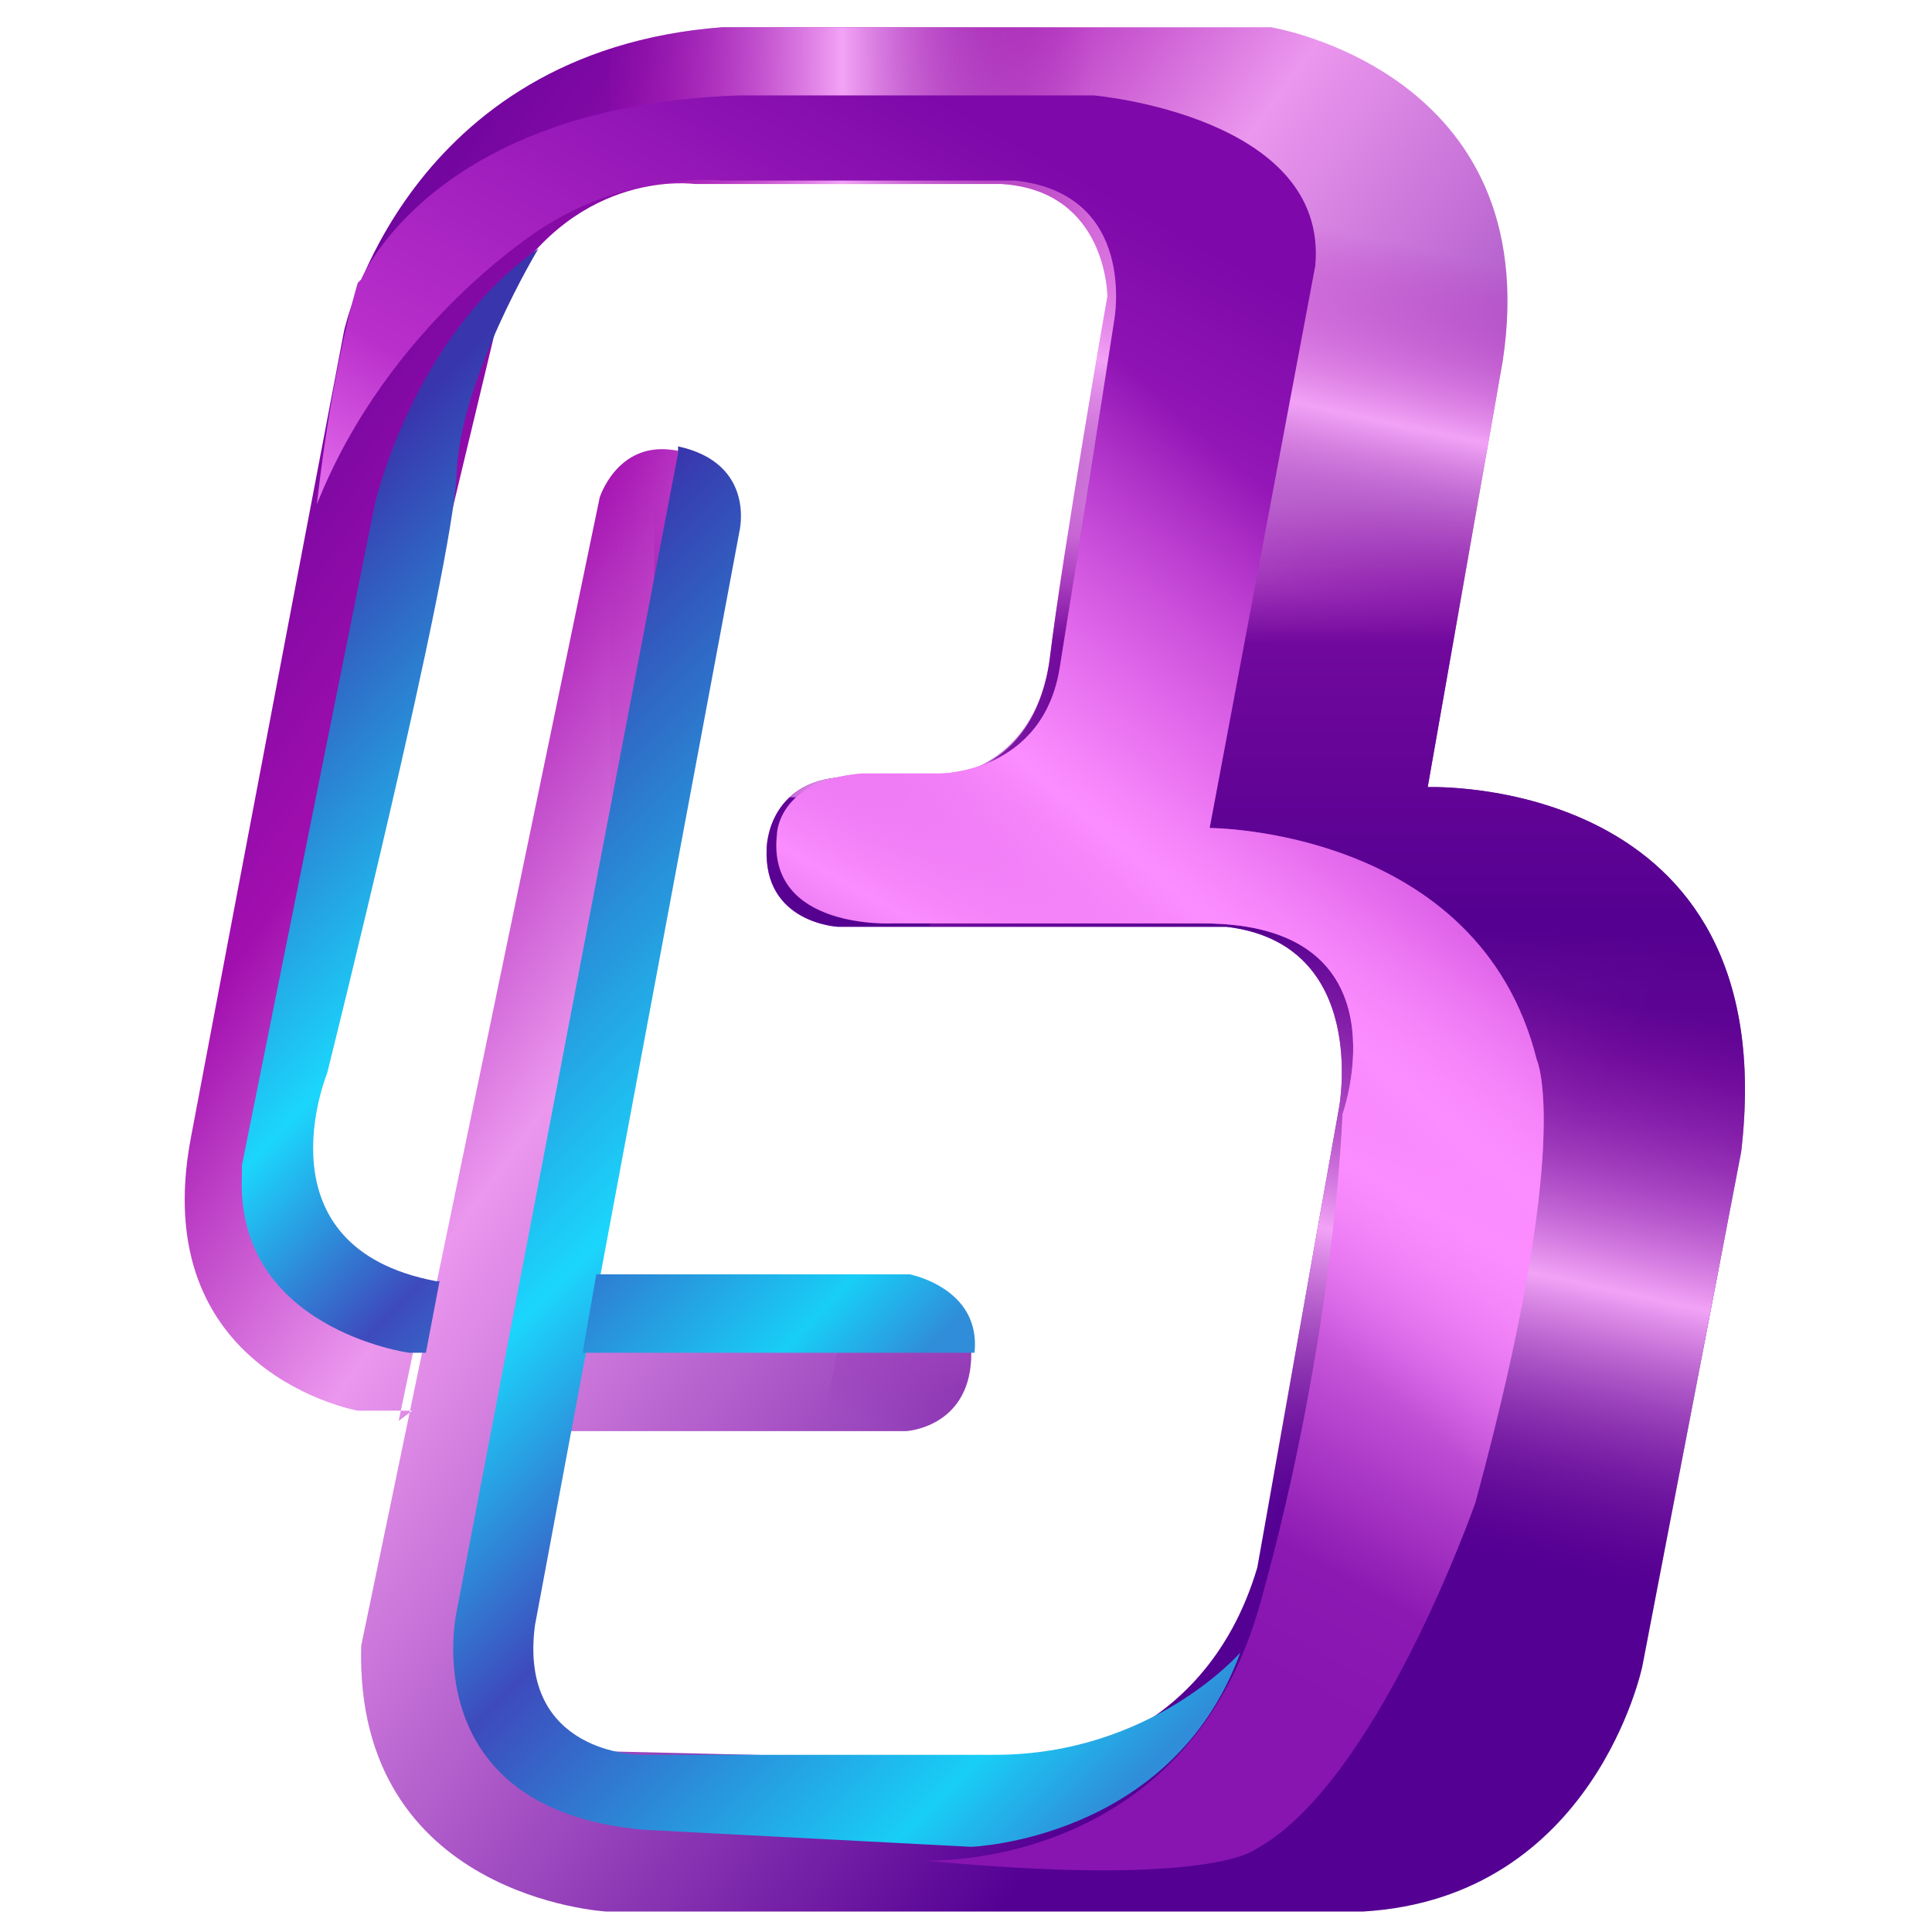
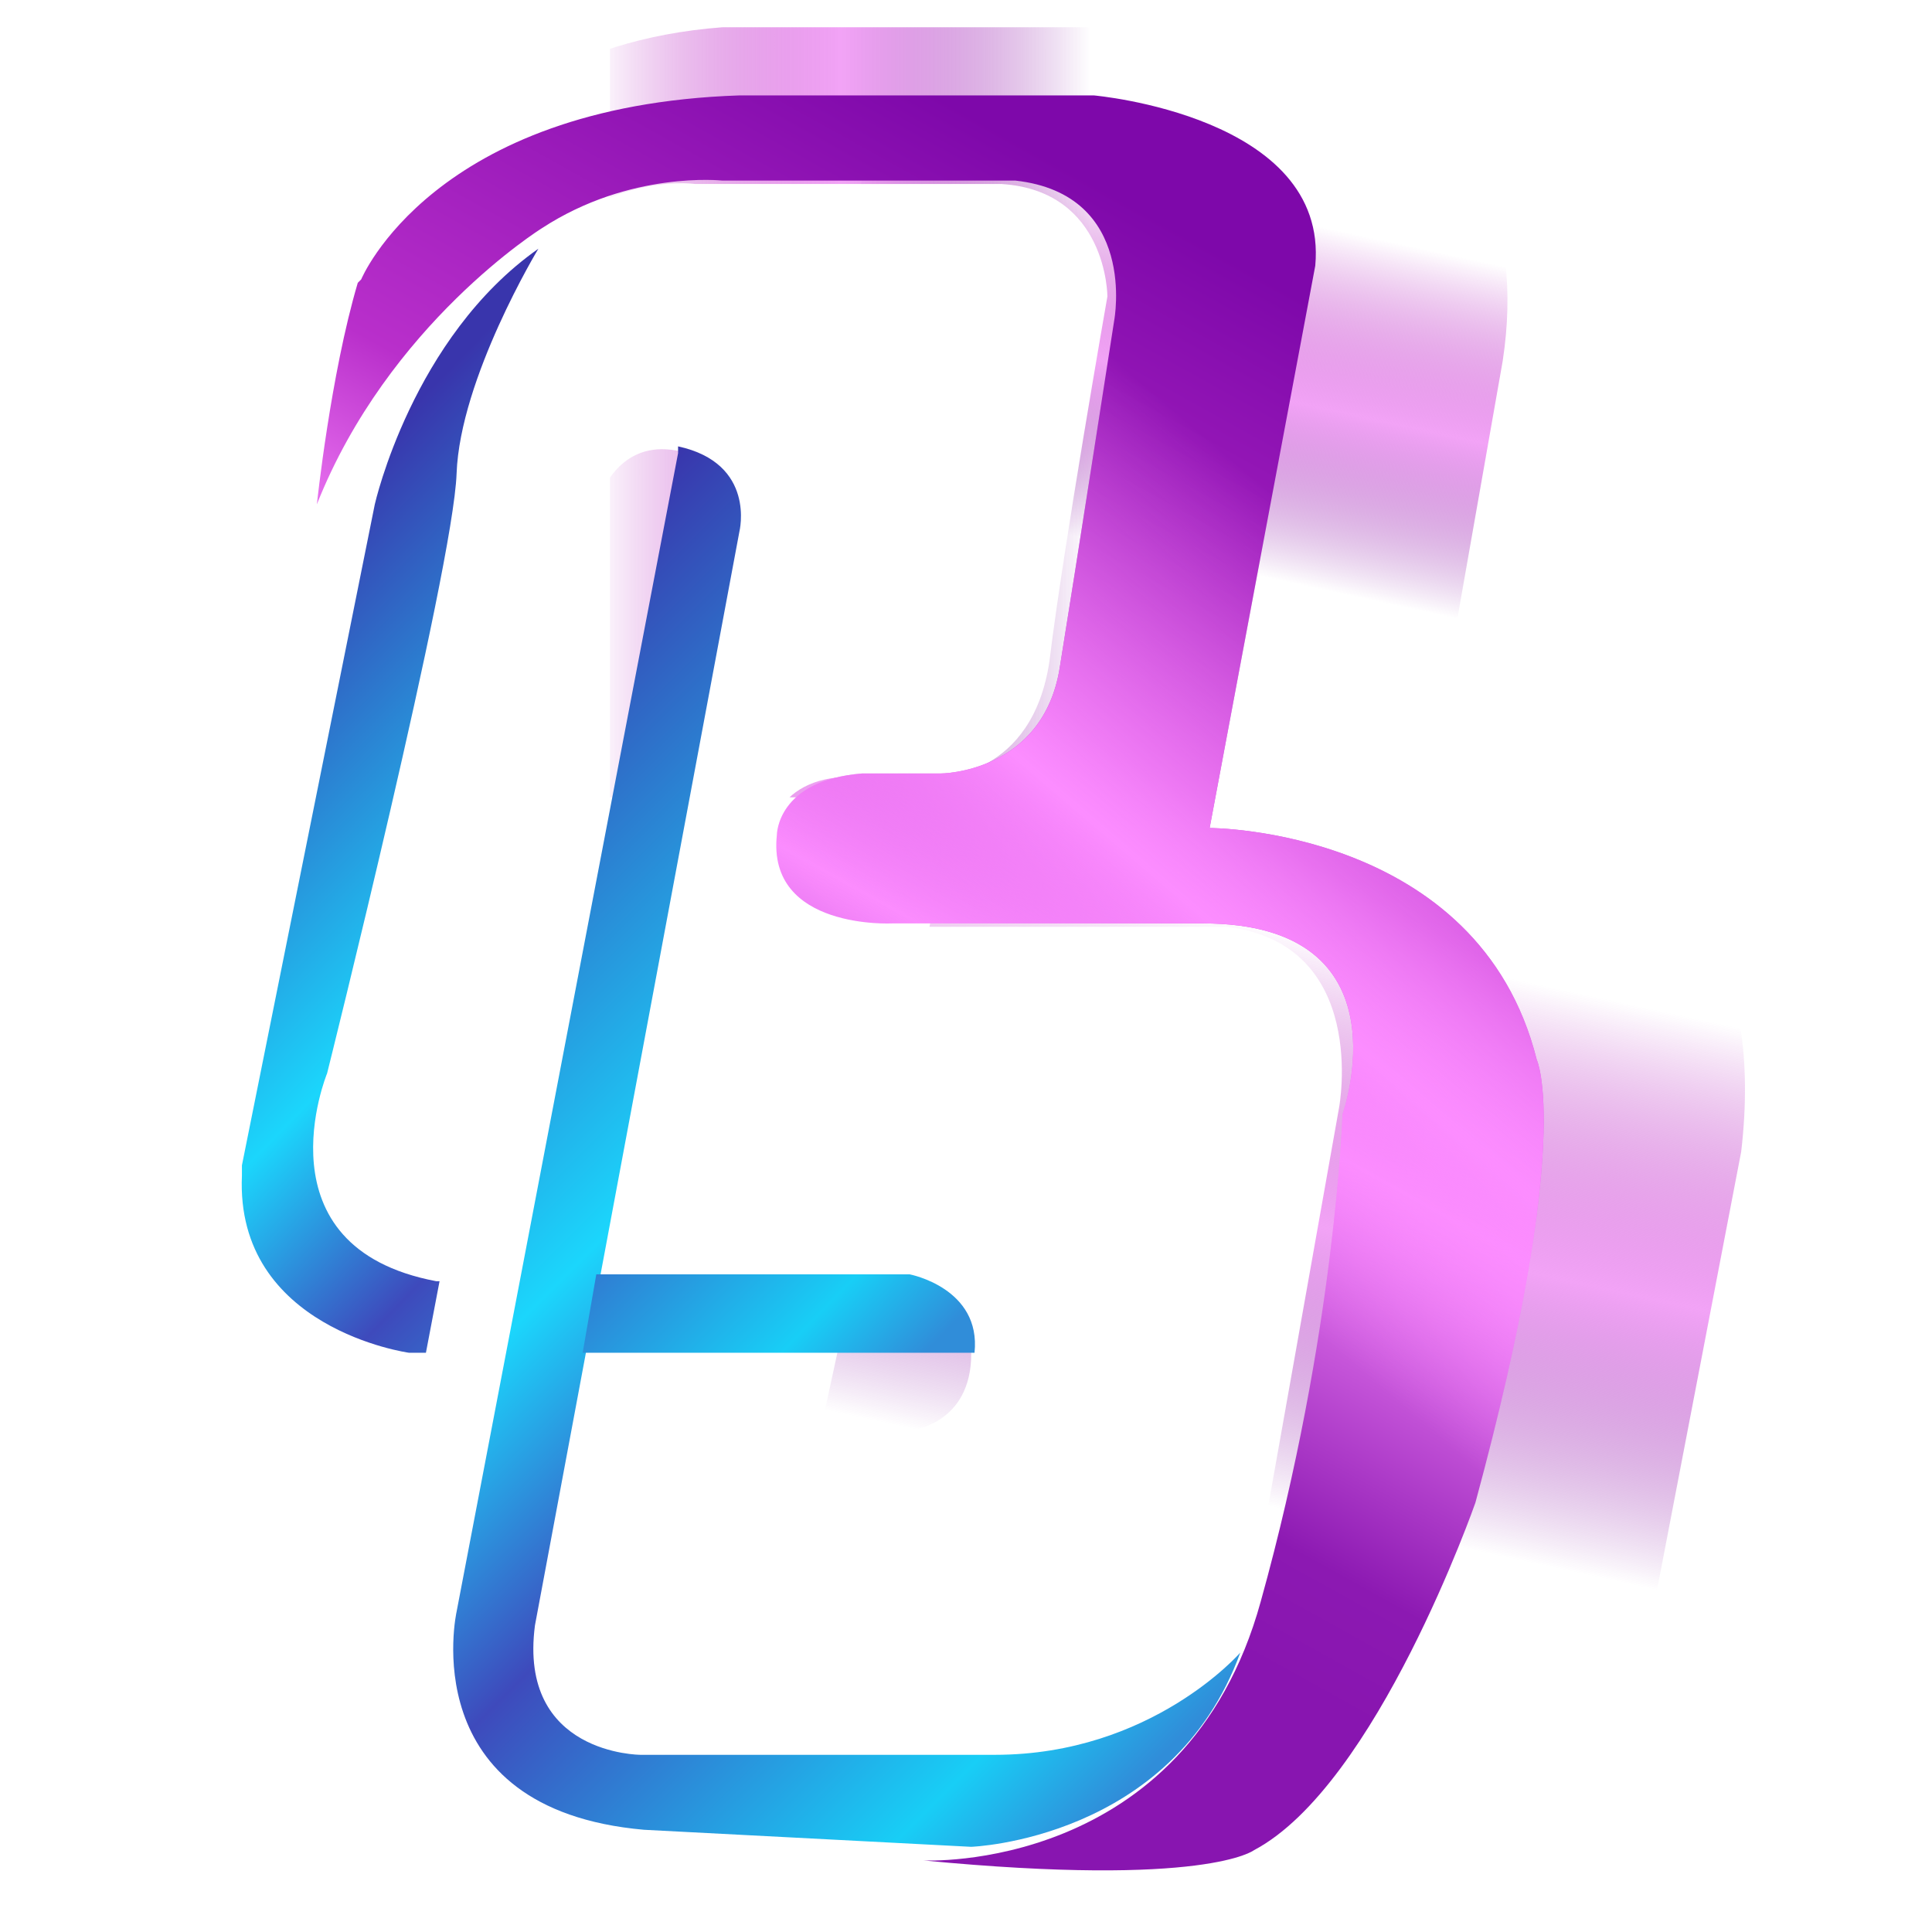
<svg xmlns="http://www.w3.org/2000/svg" id="Bigads_Network" version="1.1" viewBox="0 0 56.7 56.7">
  <defs>
    <style>
      .st0 {
        fill: url(#linear-gradient2);
      }

      .st1 {
        fill: url(#linear-gradient1);
      }

      .st2 {
        fill: url(#linear-gradient8);
      }

      .st3 {
        fill: none;
      }

      .st4 {
        clip-path: url(#clippath-1);
      }

      .st5 {
        fill: url(#linear-gradient7);
      }

      .st6 {
        fill: url(#linear-gradient4);
      }

      .st7 {
        fill: url(#linear-gradient5);
      }

      .st8 {
        fill: url(#linear-gradient3);
      }

      .st9 {
        fill: url(#linear-gradient6);
      }

      .st10 {
        fill: url(#linear-gradient);
      }

      .st11 {
        clip-path: url(#clippath);
      }
    </style>
    <linearGradient id="linear-gradient" x1="41.7" y1="19" x2="1.8" y2="47.9" gradientTransform="translate(0 58) scale(1 -1)" gradientUnits="userSpaceOnUse">
      <stop offset="0" stop-color="#540093" />
      <stop offset=".5" stop-color="#eb97ee" />
      <stop offset=".7" stop-color="#a20faf" />
      <stop offset="1" stop-color="#520094" />
    </linearGradient>
    <clipPath id="clippath">
      <path class="st3" d="M12.1,41.4h-1.6s-6.2-1.1-4.9-8,4.5-23.7,4.5-23.7c0,0,1.8-8.2,11.1-8.9h16.1s8.1,1.3,6.8,9.8l-2.2,12.5s10.5-.4,9.2,10.7l-2.9,15.1s-1.4,6.8-8.2,7.2h-22.2s-7.4-.4-7.2-7.8l7-33.7s.5-1.6,2.1-1.4c1.6.2,1.9,1.3,1.8,2.5-.1,1.2-4.1,21.9-4.1,21.9h9.1s2.1.3,2,2.3-1.9,2.1-1.9,2.1h-10.1l-1.2,6.9s.2,2.5,2.6,2.5l12.5.3s4.9-.3,6.5-5.7l2.4-13.5s.9-4.8-3.3-5.3h-11.4s-2.2-.1-2.1-2.3c0,0,0-2,2.3-2.1h2.8s2.7,0,3.2-3.4c.4-3.3,1.7-10.7,1.7-10.7,0,0,0-3.1-3.1-3.3h-9s-3.4-.5-5.6,3.2l-5.9,24.6s-.6,4.2,3.5,4.7l-.7,3.8.4-.3Z" />
    </clipPath>
    <linearGradient id="linear-gradient1" x1="35.6" y1="22.4" x2="35.6" y2="43.3" gradientTransform="translate(0 58) scale(1 -1)" gradientUnits="userSpaceOnUse">
      <stop offset="0" stop-color="#80119c" stop-opacity="0" />
      <stop offset=".4" stop-color="#540090" />
      <stop offset=".8" stop-color="#71089d" />
      <stop offset="1" stop-color="#ae18b7" stop-opacity="0" />
    </linearGradient>
    <linearGradient id="linear-gradient2" x1="76.4" y1="11.1" x2="76.4" y2="31.9" gradientTransform="translate(25.1 -39.2) rotate(90) scale(1 -.8)" gradientUnits="userSpaceOnUse">
      <stop offset="0" stop-color="#80119c" stop-opacity="0" />
      <stop offset=".5" stop-color="#f2a3f6" />
      <stop offset="1" stop-color="#ae18b7" stop-opacity="0" />
    </linearGradient>
    <linearGradient id="linear-gradient3" x1="69.7" y1="-107.9" x2="69.7" y2="-87.1" gradientTransform="translate(88 -58.7) rotate(90) scale(1 -.5)" gradientUnits="userSpaceOnUse">
      <stop offset="0" stop-color="#80119c" stop-opacity="0" />
      <stop offset=".5" stop-color="#f2a3f6" />
      <stop offset="1" stop-color="#ae18b7" stop-opacity="0" />
    </linearGradient>
    <linearGradient id="linear-gradient4" x1="-422.5" y1="70" x2="-422.5" y2="90.8" gradientTransform="translate(81 -415.5) rotate(-90) scale(1 -.7)" gradientUnits="userSpaceOnUse">
      <stop offset="0" stop-color="#80119c" stop-opacity="0" />
      <stop offset=".5" stop-color="#f2a3f6" />
      <stop offset="1" stop-color="#ae18b7" stop-opacity="0" />
    </linearGradient>
    <linearGradient id="linear-gradient5" x1="9" y1="34" x2="35.3" y2="7.7" gradientTransform="translate(0 58) scale(1 -1)" gradientUnits="userSpaceOnUse">
      <stop offset="0" stop-color="#3935ac" />
      <stop offset=".4" stop-color="#1bd6fc" />
      <stop offset=".6" stop-color="#3e4abc" />
      <stop offset=".9" stop-color="#18cef6" />
      <stop offset="1" stop-color="#308dd9" />
    </linearGradient>
    <linearGradient id="linear-gradient6" x1="37.2" y1="49.8" x2="19.8" y2="18.5" gradientTransform="translate(0 58) scale(1 -1)" gradientUnits="userSpaceOnUse">
      <stop offset="0" stop-color="#7e08aa" />
      <stop offset=".4" stop-color="#b92fcb" />
      <stop offset=".6" stop-color="#fb8cfe" />
      <stop offset=".9" stop-color="#8c19b2" />
      <stop offset="1" stop-color="#8815b0" />
    </linearGradient>
    <clipPath id="clippath-1">
      <path class="st3" d="M10.6,8.2s2.1-5.1,11.1-5.4h10.4s6.9.6,6.5,5l-3.1,16.5s7.9,0,9.6,6.8c0,0,1.1,2.3-1.8,13,0,0-2.9,8.3-6.5,10.2,0,0-1.4,1.1-9.7.3,0,0,7.7.4,9.9-7.6,2.2-7.9,2.4-14.3,2.4-14.3,0,0,2-5.6-4.1-5.6h-9.1s-3.7.2-3.4-2.6c0,0,0-1.6,2.5-1.8h2.3s3,0,3.5-3.1,1.6-10.2,1.6-10.2c0,0,.7-3.7-2.9-4.1h-8.6s-2.7-.3-5.3,1.4c0,0-4.5,2.8-6.6,8.1,0,0,.4-3.8,1.2-6.5h0Z" />
    </clipPath>
    <linearGradient id="linear-gradient7" x1="133.9" y1="205.8" x2="133.9" y2="223.7" gradientTransform="translate(-177.8 -108.7) rotate(90) scale(1 -1)" gradientUnits="userSpaceOnUse">
      <stop offset="0" stop-color="#fc8dff" stop-opacity="0" />
      <stop offset=".4" stop-color="#fc8dff" />
      <stop offset="1" stop-color="#fd8cff" stop-opacity="0" />
    </linearGradient>
    <linearGradient id="linear-gradient8" x1="6.8" y1="40.6" x2="28.4" y2="19.6" gradientTransform="translate(0 58) scale(1 -1)" gradientUnits="userSpaceOnUse">
      <stop offset="0" stop-color="#3935ac" />
      <stop offset=".4" stop-color="#1bd6fc" />
      <stop offset=".6" stop-color="#3e4abc" />
      <stop offset=".9" stop-color="#18cef6" />
      <stop offset="1" stop-color="#308dd9" />
    </linearGradient>
  </defs>
  <g id="Group">
    <g>
-       <path class="st10" d="M12.1,41.4h-1.6s-6.2-1.1-4.9-8,4.5-23.7,4.5-23.7c0,0,1.8-8.2,11.1-8.9h16.1s8.1,1.3,6.8,9.8l-2.2,12.5s10.5-.4,9.2,10.7l-2.9,15.1s-1.4,6.8-8.2,7.2h-22.2s-7.4-.4-7.2-7.8l7-33.7s.5-1.6,2.1-1.4,1.9,1.3,1.8,2.5c-.1,1.2-4.1,21.9-4.1,21.9h9.1s2.1.3,2,2.3-1.9,2.1-1.9,2.1h-10.1l-1.2,6.9s.2,2.5,2.6,2.5l12.5.3s4.9-.3,6.5-5.7l2.4-13.5s.9-4.8-3.3-5.3h-11.4s-2.2-.1-2.1-2.3c0,0,0-2,2.3-2.1h2.8s2.7-.1,3.2-3.4c.4-3.3,1.7-10.7,1.7-10.7,0,0,0-3.1-3.1-3.3h-9s-3.4-.5-5.6,3.2l-5.9,24.6s-.5,4.2,3.6,4.7l-.8,3.8.4-.3Z" />
      <g class="st11">
        <g>
-           <rect class="st1" x="19.2" y="9.1" width="32.7" height="28.3" />
          <rect class="st0" x="30" y="20.8" width="23.8" height="32.7" transform="translate(-3.3 70.2) rotate(-77.8)" />
          <rect class="st8" x="33.9" y="-5.4" width="13.7" height="32.7" transform="translate(21.5 48.4) rotate(-77.8)" />
          <rect class="st6" x="17.9" y="-9.3" width="18.8" height="32.7" />
        </g>
      </g>
      <path class="st7" d="M19.9,13.1v.2l-6.5,34s-1.3,5.8,5.5,6.4l9.6.5s5.9-.2,7.9-5.7c0,0-2.6,3-7.2,3h-10.4s-3.6,0-3.1-3.8l6-32.1s.5-2-1.8-2.5Z" />
      <path class="st9" d="M10.6,8.2s2.1-5.1,11.1-5.4h10.4s6.9.6,6.5,5l-3.1,16.5s7.9,0,9.6,6.8c0,0,1.1,2.3-1.8,13,0,0-2.9,8.3-6.5,10.2,0,0-1.4,1.1-9.7.3,0,0,7.7.4,9.9-7.6,2.2-7.9,2.4-14.3,2.4-14.3,0,0,2-5.6-4.1-5.6h-9.1s-3.7.2-3.4-2.6c0,0,0-1.6,2.5-1.8h2.3s3,0,3.5-3.1,1.6-10.2,1.6-10.2c0,0,.7-3.7-2.9-4.1h-8.6s-2.7-.3-5.3,1.4c0,0-4.5,2.8-6.6,8.1,0,0,.4-3.8,1.2-6.5h0Z" />
      <g class="st4">
        <rect class="st5" x="26.4" y="8.9" width="24.3" height="32.7" transform="translate(-5.7 38.1) rotate(-49.5)" />
      </g>
    </g>
    <path class="st2" d="M12.5,39.7h-.5s-5.1-.7-4.9-5.2v-.3l3.9-19.4s1.1-4.9,4.8-7.5c0,0-2.3,3.8-2.4,6.6-.1,2.8-3.8,17.6-3.8,17.6,0,0-2.1,5.1,3.2,6.1h.1l-.4,2.1ZM17.1,39.7h11.5c.2-1.9-1.9-2.3-1.9-2.3h-9.2c0,0-.4,2.3-.4,2.3Z" />
  </g>
</svg>